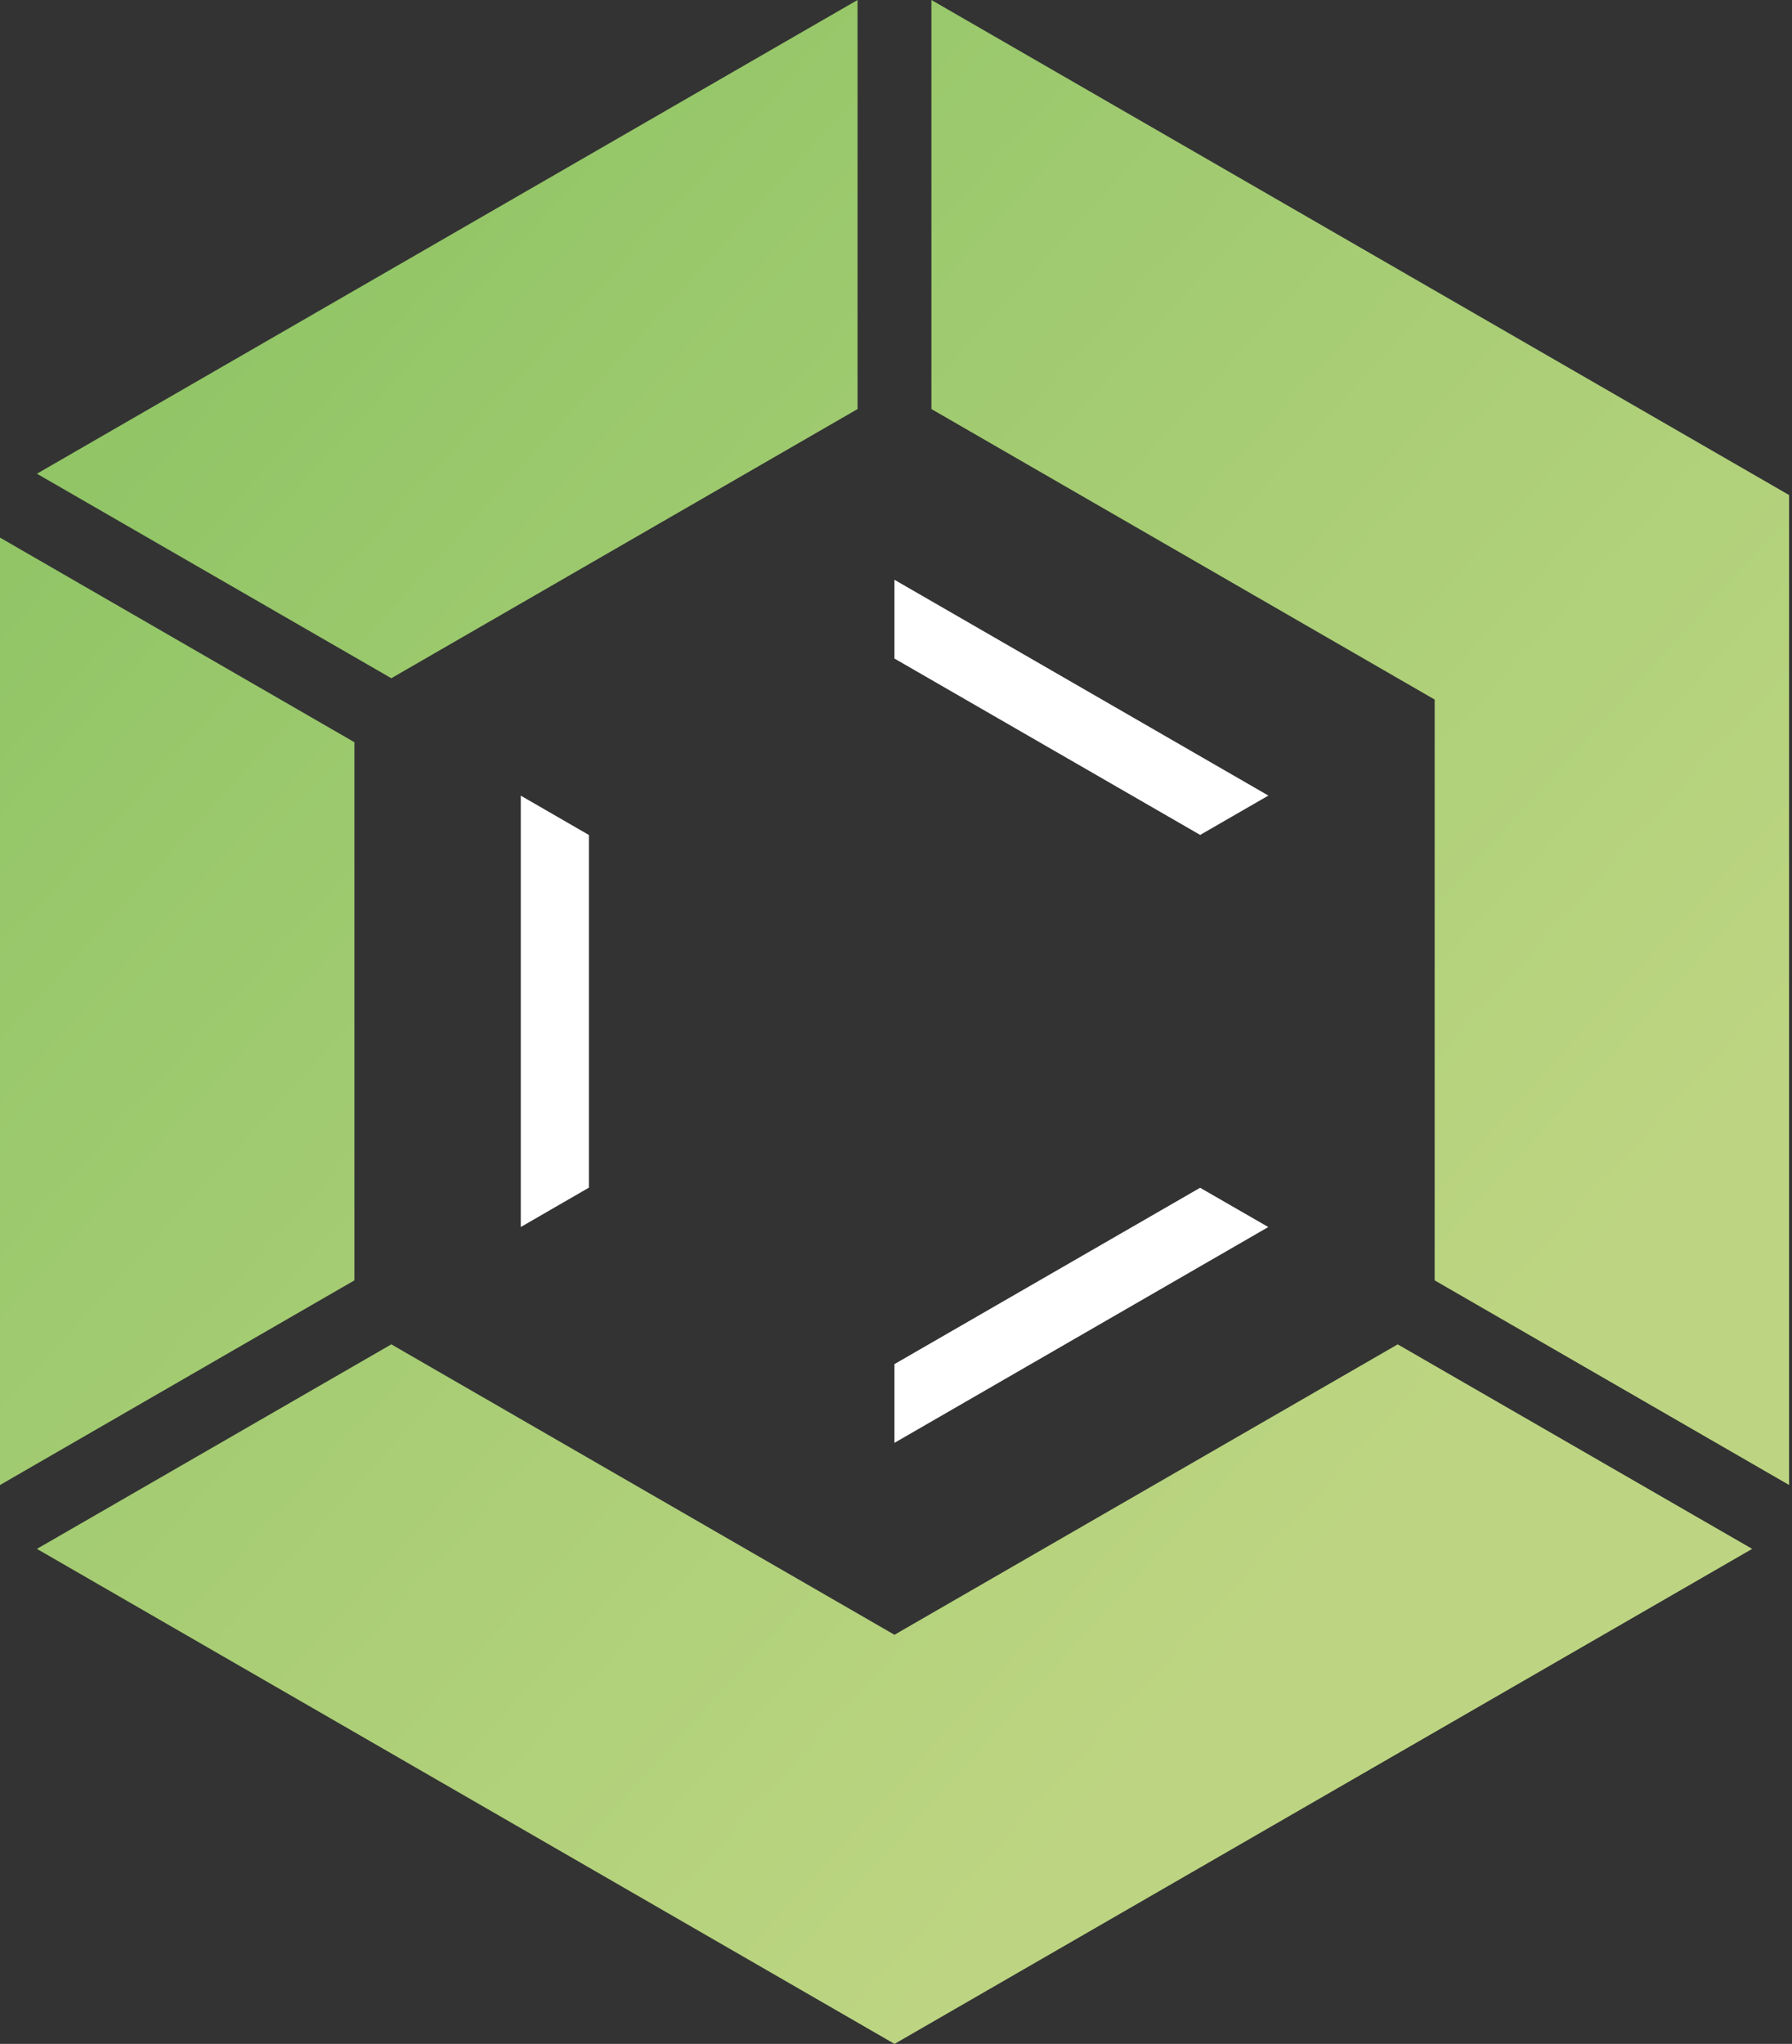
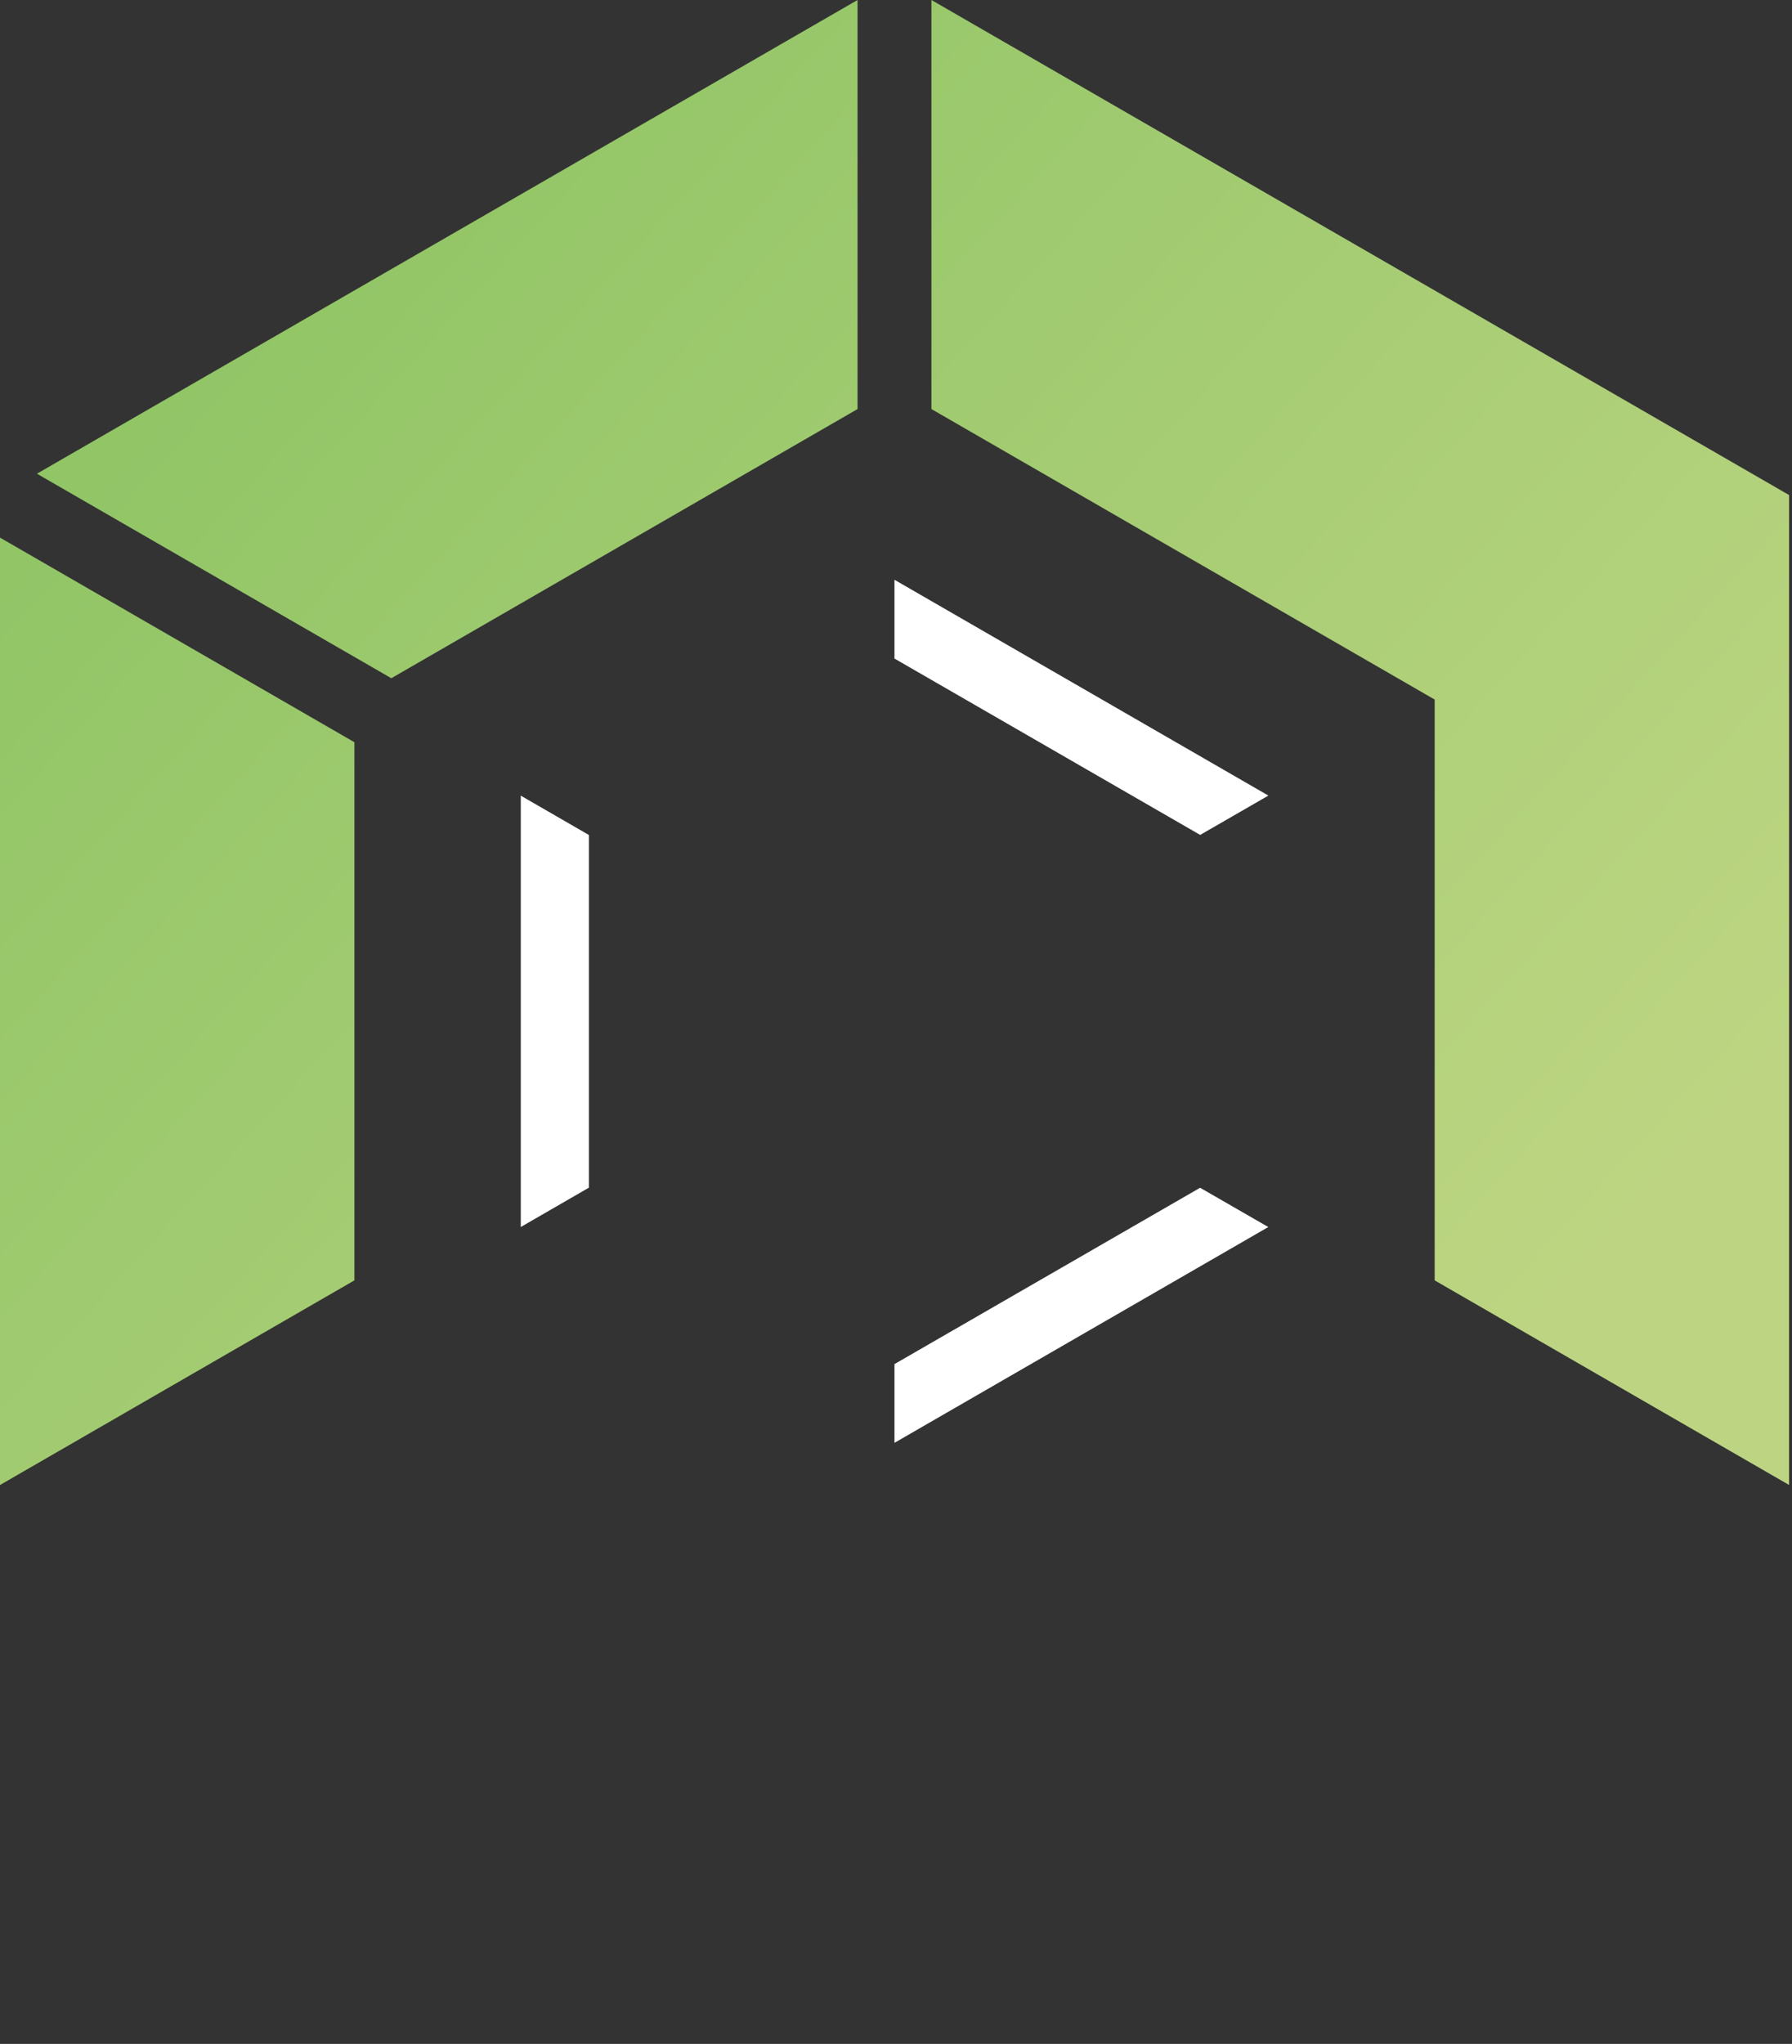
<svg xmlns="http://www.w3.org/2000/svg" width="57" height="65" viewBox="0 0 57 65" fill="none">
  <rect x="0" y="0" width="57" height="65" fill="#333333" stroke="none" />
  <g clip-path="url(#clip0_182_306)">
    <path d="M11.273 40.718V23.604L0 17.097V47.226L11.273 40.718Z" fill="url(#paint0_linear_182_306)" />
    <path d="M29.627 13.009L45.634 22.247V40.718L56.907 47.225V15.743L29.627 0V13.009Z" fill="url(#paint1_linear_182_306)" />
-     <path d="M44.458 42.753L28.451 51.989L12.447 42.753L1.174 49.257L28.453 65L55.733 49.257L44.458 42.753Z" fill="url(#paint2_linear_182_306)" />
-     <path d="M27.277 13.009V0L1.174 15.065L12.447 21.569L27.277 13.009Z" fill="url(#paint3_linear_182_306)" />
+     <path d="M27.277 13.009V0L1.174 15.065L12.447 21.569L27.277 13.009" fill="url(#paint3_linear_182_306)" />
    <path d="M40.342 39.022L28.451 45.885V43.381L38.173 37.773L40.342 39.022Z" fill="white" />
    <path d="M40.345 25.301L38.175 26.552L28.451 20.943V18.438L40.345 25.301Z" fill="white" />
    <path d="M18.731 26.554V37.77L16.565 39.021V25.303L18.731 26.554Z" fill="white" />
  </g>
  <defs>
    <linearGradient id="paint0_linear_182_306" x1="-6.149" y1="24.711" x2="32.783" y2="60.098" gradientUnits="userSpaceOnUse">
      <stop stop-color="#91C566" />
      <stop offset="1" stop-color="#BDD582" />
    </linearGradient>
    <linearGradient id="paint1_linear_182_306" x1="18.058" y1="-1.925" x2="56.992" y2="33.462" gradientUnits="userSpaceOnUse">
      <stop stop-color="#91C566" />
      <stop offset="1" stop-color="#BDD582" />
    </linearGradient>
    <linearGradient id="paint2_linear_182_306" x1="-2.727" y1="20.946" x2="36.207" y2="56.333" gradientUnits="userSpaceOnUse">
      <stop stop-color="#91C566" />
      <stop offset="1" stop-color="#BDD582" />
    </linearGradient>
    <linearGradient id="paint3_linear_182_306" x1="11.616" y1="5.164" x2="50.55" y2="40.548" gradientUnits="userSpaceOnUse">
      <stop stop-color="#91C566" />
      <stop offset="1" stop-color="#BDD582" />
    </linearGradient>
    <clipPath id="clip0_182_306">
      <rect width="57" height="65" fill="white" />
    </clipPath>
  </defs>
</svg>